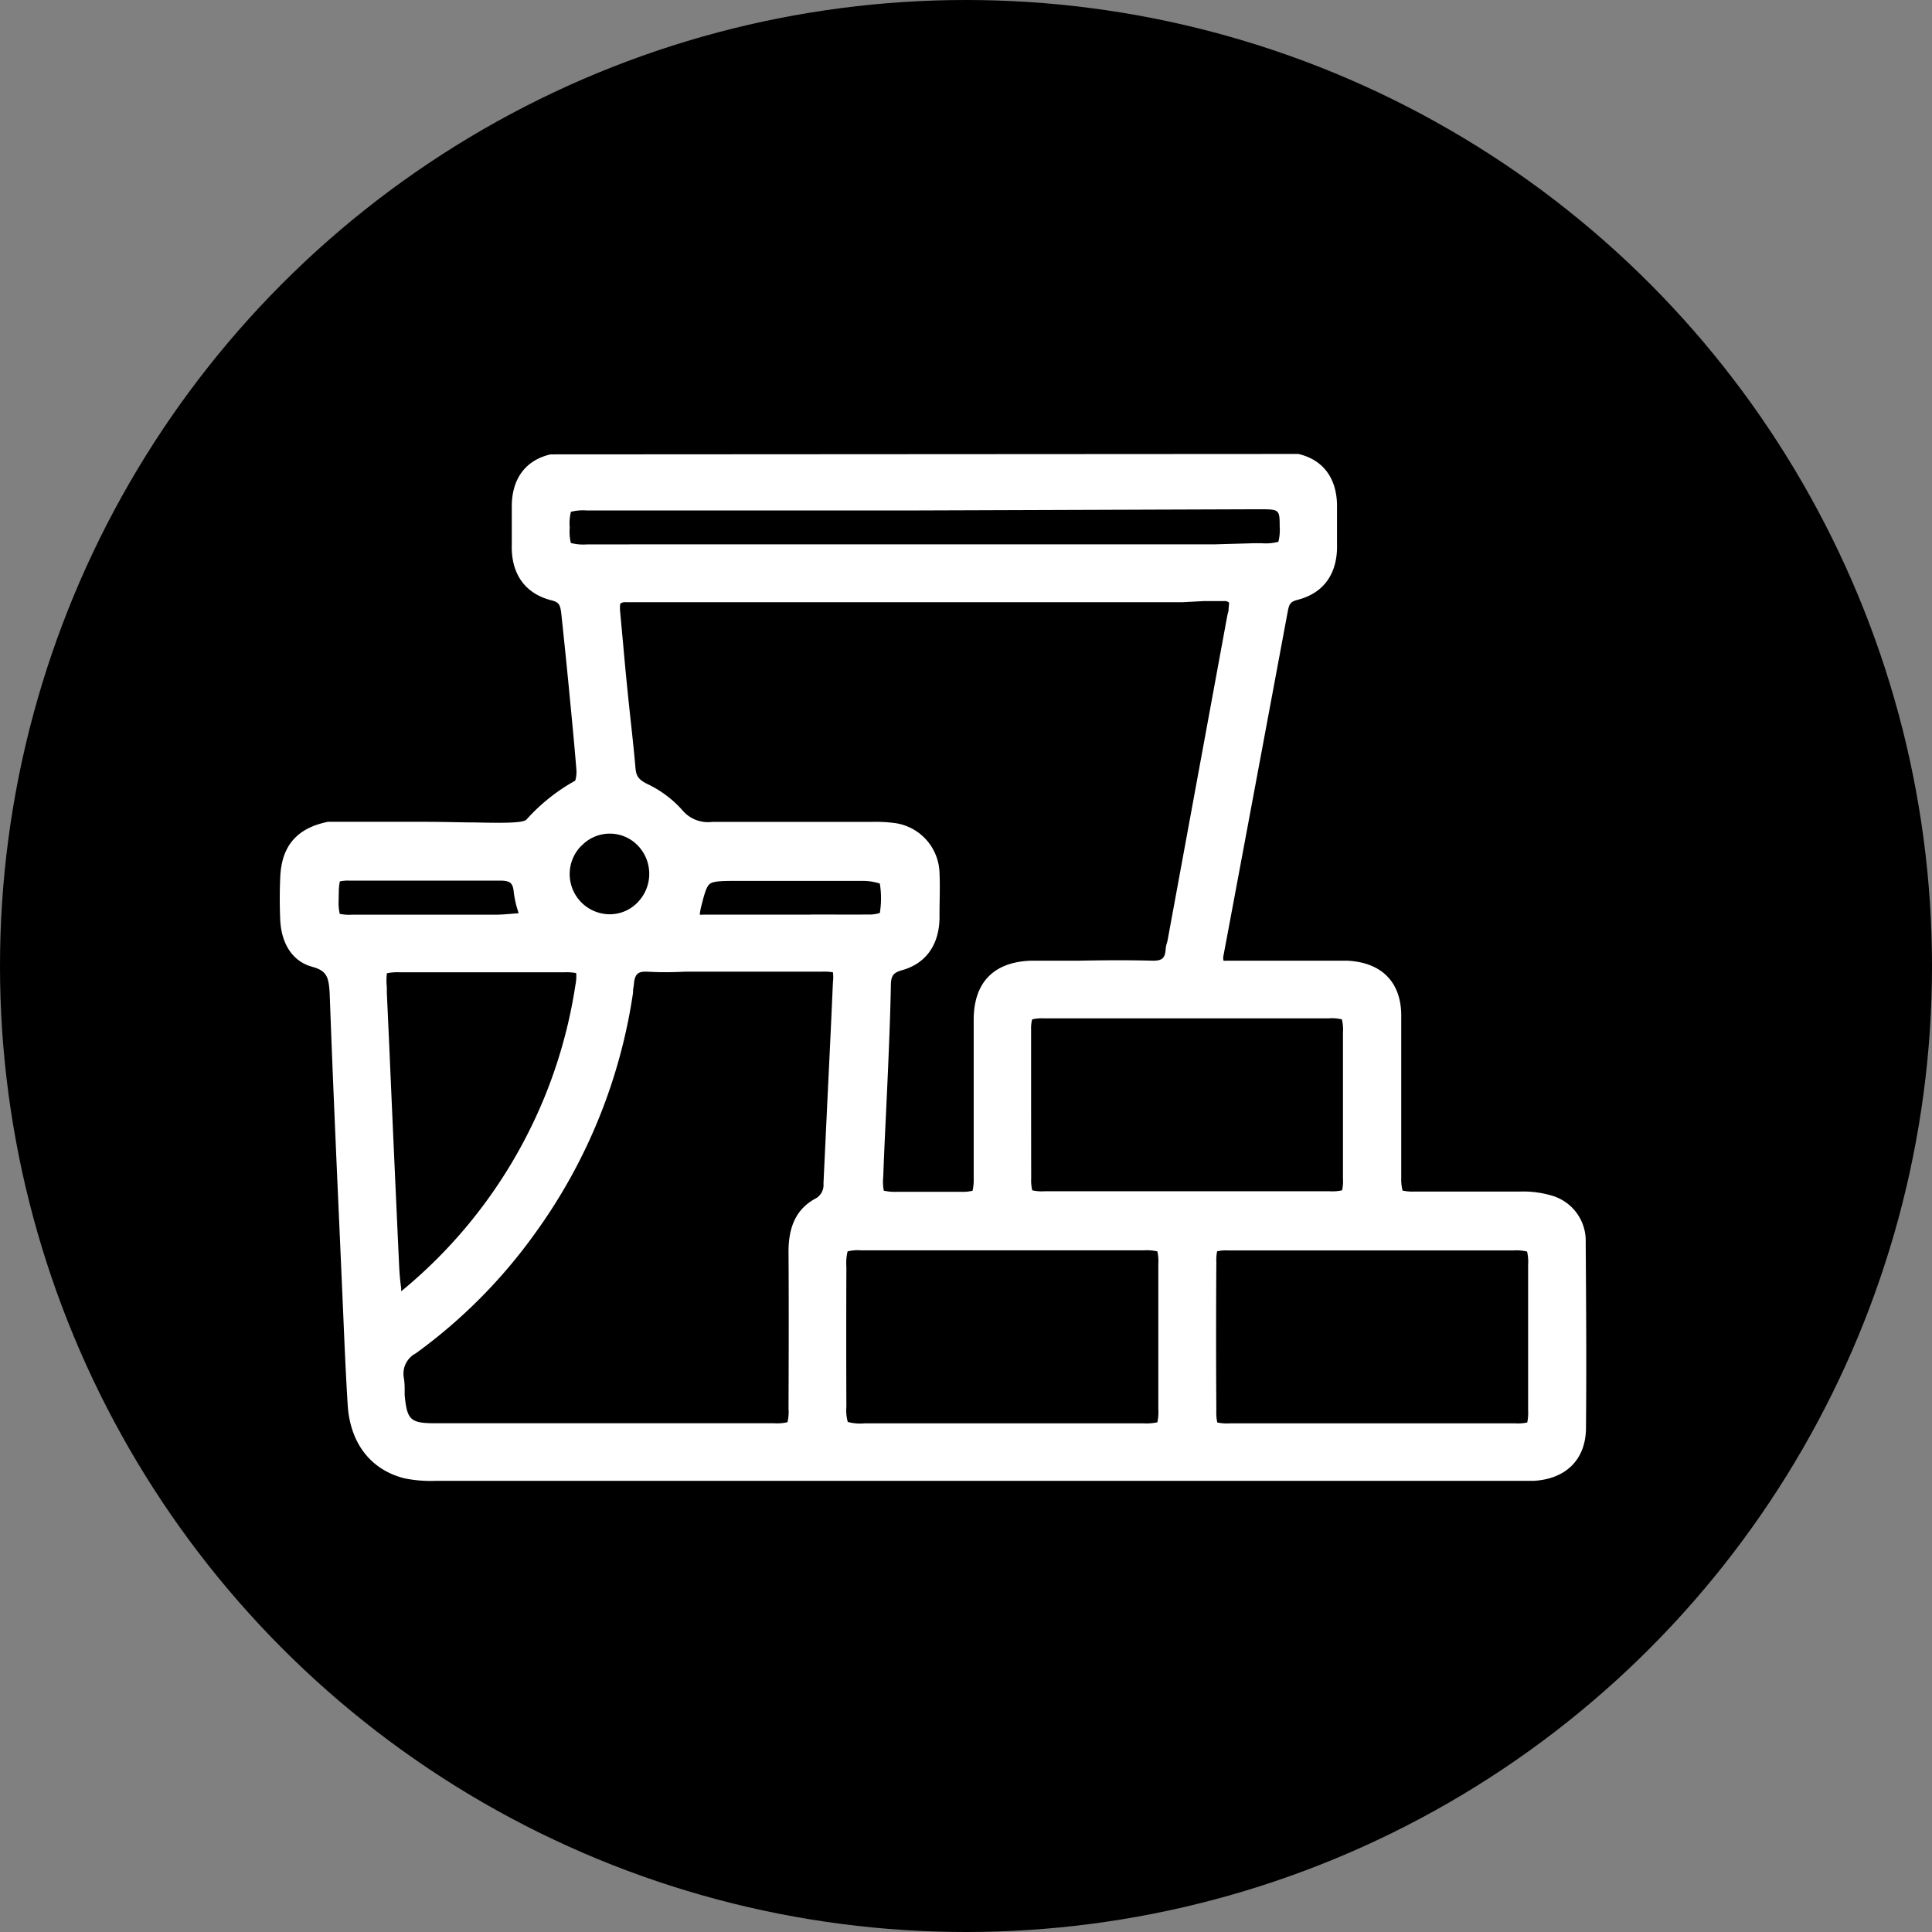
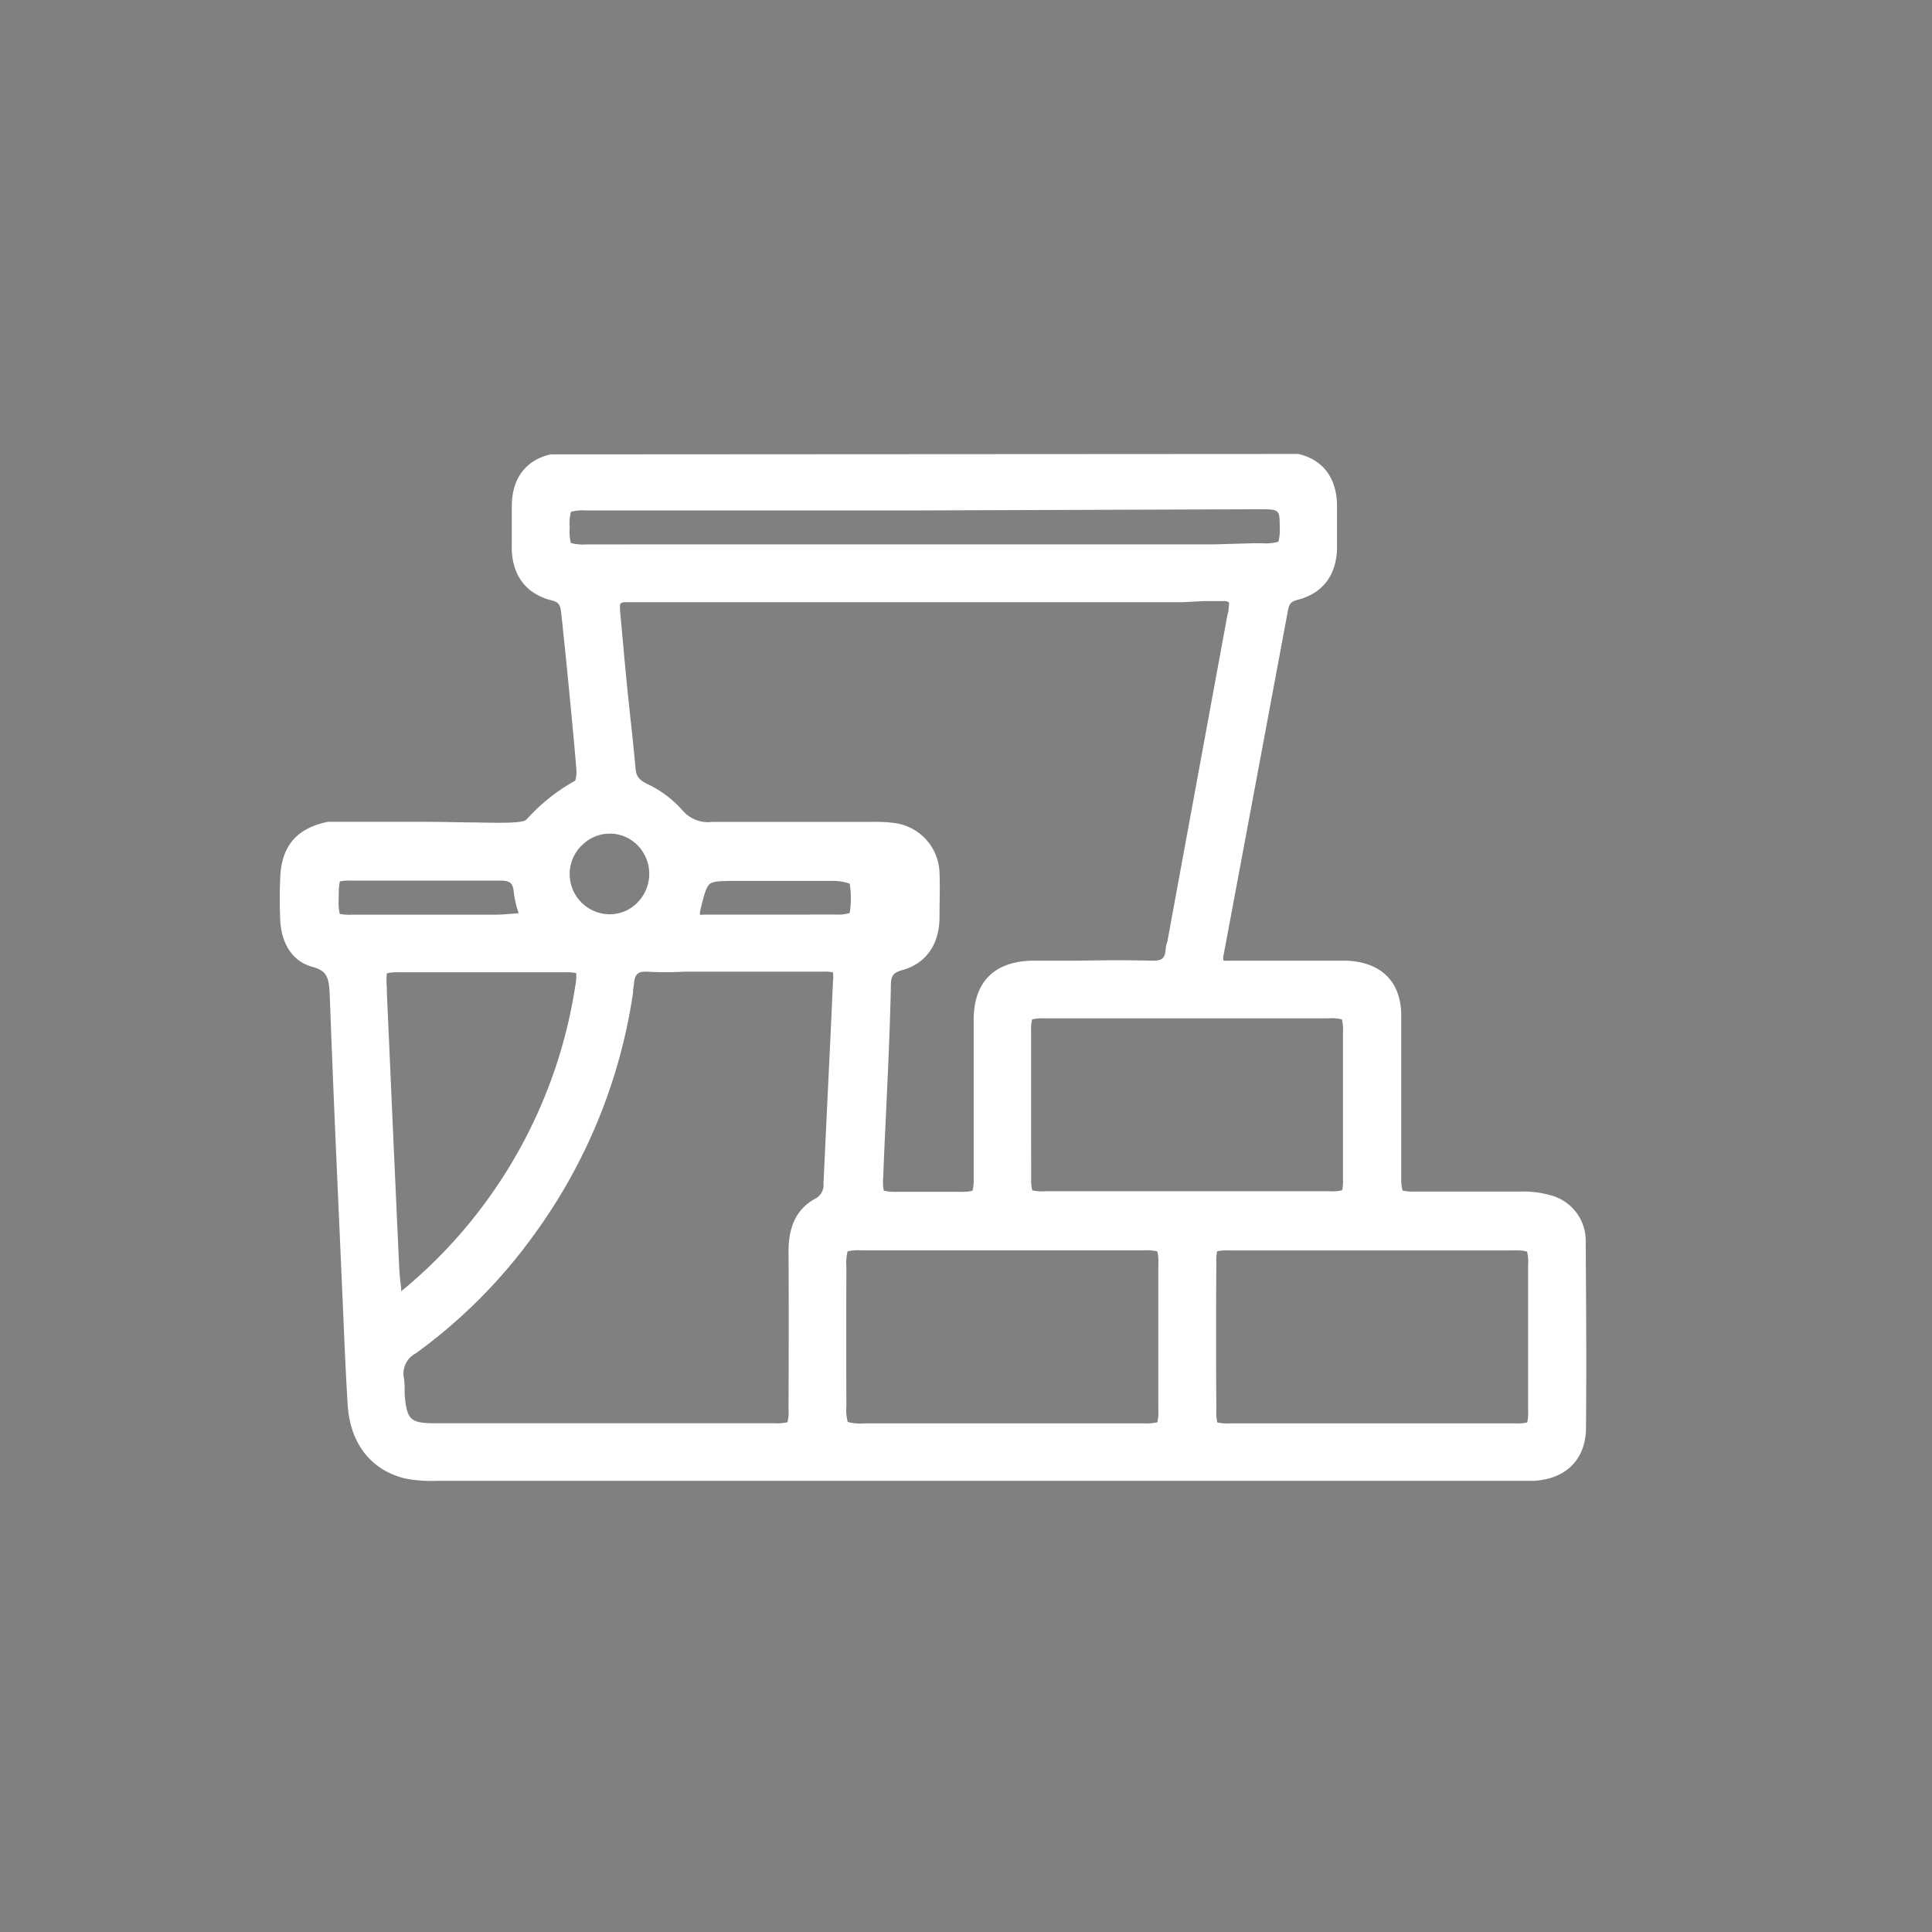
<svg xmlns="http://www.w3.org/2000/svg" id="fb7eb711-6943-4810-830d-b30a63e57949" data-name="Ebene 1" viewBox="0 0 221.1 221.1">
  <rect x="0" y="0" width="221.1" height="221.1" fill="#808080" stroke="none" />
  <defs>
    <style>.f8f47c79-2bc1-48f1-9609-b8cf93233447{fill:#fff;}</style>
  </defs>
-   <circle cx="110.55" cy="110.55" r="110.55" />
-   <path class="f8f47c79-2bc1-48f1-9609-b8cf93233447" d="M181.47,142.28v-.14a5.37,5.37,0,0,0-3.74-5.27,11.49,11.49,0,0,0-3.68-.51c-2.18,0-4.39,0-6.53,0-1.85,0-3.77,0-5.65,0a5.19,5.19,0,0,1-1.36-.11,5.19,5.19,0,0,1-.15-1.43c0-.5,0-1,0-1.52v-.69c0-1.63,0-3.26,0-4.89,0-3.76,0-7.64,0-11.47s-2.21-6.12-6.21-6.31c-.93,0-1.89,0-2.91,0H140.36a1.44,1.44,0,0,1-.34,0,1.25,1.25,0,0,1,0-.6c.57-3,6.43-34.41,7.33-39.25.17-.9.27-1.22,1.13-1.44,3-.76,4.63-3,4.53-6.42,0-.82,0-1.66,0-2.47s0-1.34,0-2c-.06-3.09-1.63-5.16-4.43-5.81h-.07L63.17,52,63,52c-2.8.65-4.38,2.71-4.43,5.81,0,.67,0,1.34,0,2s0,1.65,0,2.47c-.11,3.37,1.5,5.65,4.53,6.42.86.21,1,.52,1.12,1.39l.15,1.4c.18,1.76.37,3.52.54,5.28l.16,1.61c.3,3.13.62,6.36.88,9.54a3.63,3.63,0,0,1-.12,1.42,21.51,21.51,0,0,0-5.58,4.45c-.39.44-3,.39-6,.33-1.52,0-3.41-.07-5.59-.07h-11l-.14,0c-3.56.73-5.3,2.76-5.45,6.36-.07,1.64-.07,3.28,0,4.87.14,2.81,1.47,4.77,3.66,5.36,1.71.47,1.89,1.21,2,3.07.33,9.1.74,18.36,1.14,27.31l.42,9.59c.14,3.33.29,6.78.5,10.16.27,4.38,2.63,7.44,6.49,8.41a15.14,15.14,0,0,0,3.61.29H174.45l1.05,0c3.67-.2,5.9-2.39,6-5.86C181.57,156.51,181.52,149.28,181.47,142.28Zm-42.27,2.15a5,5,0,0,1,.09-1.23,4.74,4.74,0,0,1,1.26-.1c2.38,0,4.78,0,7.16,0h13.67c3.88,0,7.89,0,11.83,0a5.18,5.18,0,0,1,1.55.13,5.08,5.08,0,0,1,.12,1.5c0,5.9,0,11.35,0,16.65a5.51,5.51,0,0,1-.1,1.41,5,5,0,0,1-1.38.1c-11.1,0-22.09,0-32.66,0a5.4,5.4,0,0,1-1.43-.1,5,5,0,0,1-.11-1.38C139.16,155.88,139.16,150.17,139.2,144.43ZM96.86,145a5.84,5.84,0,0,1,.14-1.79,5.2,5.2,0,0,1,1.58-.12c10.3,0,20.85,0,32.27,0a5.64,5.64,0,0,1,1.6.12,5.27,5.27,0,0,1,.11,1.45c0,5.51,0,11.1,0,16.61a5.56,5.56,0,0,1-.11,1.5,5.88,5.88,0,0,1-1.57.12c-3.86,0-7.79,0-11.59,0H98.94a5.55,5.55,0,0,1-1.92-.16,5,5,0,0,1-.16-1.75C96.84,155.92,96.84,150.7,96.86,145Zm-6.62,16.21a5,5,0,0,1-.12,1.55,5.33,5.33,0,0,1-1.5.12H63.43c-4.44,0-9,0-13.55,0-2.92,0-3.29-.35-3.57-3.22,0-.26,0-.51,0-.77a8,8,0,0,0-.09-1.19,2.62,2.62,0,0,1,1.36-2.82,60.22,60.22,0,0,0,13.64-13.72,62.35,62.35,0,0,0,11.23-27.58c0-.11,0-.21,0-.32a6.52,6.52,0,0,0,.1-.68c.09-1,.4-1.38,1.28-1.38h.26c1.43.09,2.89.07,4.29,0l1.83,0c1.31,0,2.63,0,4,0,3.22,0,6.54,0,9.82,0a6.08,6.08,0,0,1,1.29.07,4.52,4.52,0,0,1,0,1.15c-.19,4.43-.41,8.92-.62,13.27-.15,3.26-.31,6.51-.46,9.76a1.77,1.77,0,0,1-1,1.76c-2.06,1.15-3,3.11-3,6C90.28,149.53,90.26,155.85,90.24,161.22Zm-51.47-59a6.71,6.71,0,0,1,.12-1.34,4.42,4.42,0,0,1,1.14-.09c2.63,0,5.29,0,7.88,0,3.05,0,6.21,0,9.32,0,1.16,0,1.47.26,1.57,1.35a11.26,11.26,0,0,0,.52,2.26l0,.14-.26,0c-.77.07-1.56.14-2.33.15-1.72,0-3.48,0-5.17,0h-5c-2.08,0-4.22,0-6.33,0h0a5.07,5.07,0,0,1-1.35-.1,5.73,5.73,0,0,1-.13-1.43C38.76,102.81,38.76,102.5,38.77,102.2Zm5.51,9.17a5.89,5.89,0,0,1,1.45-.11l3.85,0H58.2c2.1,0,4.27,0,6.4,0a6.08,6.08,0,0,1,1.34.09,4.88,4.88,0,0,1-.09,1.37,56,56,0,0,1-6.22,18.47,56.1,56.1,0,0,1-13.37,16.29l-.35.28c0-.1,0-.22,0-.36-.12-.84-.19-1.68-.23-2.49h0q-.59-12.79-1.15-25.6l-.26-5.74c0-.21,0-.41,0-.62A6.65,6.65,0,0,1,44.28,111.37Zm20.92-51a5.33,5.33,0,0,1,.14-1.81,5.7,5.7,0,0,1,1.86-.15h36.39L144,58.28c2.44,0,2.44,0,2.45,2A5.5,5.5,0,0,1,146.3,62a5.6,5.6,0,0,1-1.88.17h-1l-4.51.13H67.2a5.59,5.59,0,0,1-1.87-.16A5.57,5.57,0,0,1,65.2,60.37Zm68.42,47.23a2.81,2.81,0,0,1-.08.31,2.89,2.89,0,0,0-.14.7c-.07,1.06-.42,1.35-1.57,1.32-2.76-.07-5.56-.05-8.27,0-1.32,0-2.63,0-3.94,0-.52,0-1.06,0-1.6,0-4.26.14-6.54,2.44-6.59,6.65,0,3.66,0,7.38,0,11v4.73c0,.26,0,.52,0,.78,0,.58,0,1.18,0,1.76a5.53,5.53,0,0,1-.13,1.41,4.82,4.82,0,0,1-1.36.12c-2.43,0-4.9,0-7.34,0a5.37,5.37,0,0,1-1.46-.13,5.65,5.65,0,0,1-.06-1.6c.09-2.58.22-5.21.34-7.75.08-1.78.17-3.57.24-5.35.15-3.48.24-6.15.29-8.66,0-1.16.2-1.57,1.28-1.87,2.7-.75,4.23-2.86,4.29-5.94v-.5c0-1.53.07-3.12,0-4.68a5.93,5.93,0,0,0-5.38-5.75,16.44,16.44,0,0,0-2.42-.1H95.49c-4.58,0-9.31,0-14,0a3.82,3.82,0,0,1-3.39-1.33,12.52,12.52,0,0,0-4-3c-1-.49-1.29-.91-1.37-1.79-.17-1.94-.38-3.9-.59-5.8-.13-1.25-.27-2.51-.39-3.76-.16-1.56-.3-3.12-.44-4.69l-.36-3.91c0-.52,0-.68.09-.73a.88.88,0,0,1,.6-.13c.51,0,1,0,1.5,0h62.15l2.45-.13h.77c.49,0,1,0,1.49,0a.92.92,0,0,1,.6.12.29.29,0,0,1,.06.1l-.07.79s0,.09,0,.14a3.71,3.71,0,0,0-.14.53Zm-40.84-2.94H87.66c-2.38,0-4.77,0-7.15,0a1.4,1.4,0,0,1-.42,0,2,2,0,0,1,.07-.5l0-.08c.42-1.68.65-2.61,1.08-2.94s1.43-.34,3.23-.34h3.45c3.57,0,7.26,0,10.88,0a6.12,6.12,0,0,1,1.89.31,10.53,10.53,0,0,1,0,3.36,4,4,0,0,1-1.05.18C97.35,104.67,95,104.66,92.78,104.66ZM66.54,96.8a4.46,4.46,0,0,1,6.4-.09,4.67,4.67,0,0,1,0,6.59,4.41,4.41,0,0,1-3.15,1.33h0a4.6,4.6,0,0,1-3.27-7.83ZM118,117.87a4.22,4.22,0,0,1,.12-1.21,4.55,4.55,0,0,1,1.27-.12c4.06,0,8.18,0,12.18,0h8.86c3.8,0,7.74,0,11.61,0a4.83,4.83,0,0,1,1.53.12,5.2,5.2,0,0,1,.12,1.54c0,6,0,11.46,0,16.64a4.88,4.88,0,0,1-.1,1.38,5.11,5.11,0,0,1-1.4.11c-10.67,0-21.66,0-32.65,0a4.85,4.85,0,0,1-1.41-.11,5,5,0,0,1-.12-1.38C118,129.15,118,123.44,118,117.87Z" />
+   <path class="f8f47c79-2bc1-48f1-9609-b8cf93233447" d="M181.47,142.28v-.14a5.37,5.37,0,0,0-3.74-5.27,11.49,11.49,0,0,0-3.68-.51c-2.18,0-4.39,0-6.53,0-1.85,0-3.77,0-5.65,0a5.19,5.19,0,0,1-1.36-.11,5.19,5.19,0,0,1-.15-1.43c0-.5,0-1,0-1.52v-.69c0-1.63,0-3.26,0-4.89,0-3.76,0-7.64,0-11.47s-2.21-6.12-6.21-6.31c-.93,0-1.89,0-2.91,0H140.36a1.44,1.44,0,0,1-.34,0,1.25,1.25,0,0,1,0-.6c.57-3,6.43-34.41,7.33-39.25.17-.9.27-1.22,1.13-1.44,3-.76,4.63-3,4.53-6.42,0-.82,0-1.66,0-2.47s0-1.34,0-2c-.06-3.09-1.63-5.16-4.43-5.81h-.07L63.17,52,63,52c-2.8.65-4.38,2.71-4.43,5.81,0,.67,0,1.34,0,2s0,1.65,0,2.47c-.11,3.37,1.5,5.65,4.53,6.42.86.21,1,.52,1.12,1.39l.15,1.4c.18,1.76.37,3.52.54,5.28l.16,1.61c.3,3.13.62,6.36.88,9.54a3.63,3.63,0,0,1-.12,1.42,21.51,21.51,0,0,0-5.58,4.45c-.39.44-3,.39-6,.33-1.52,0-3.41-.07-5.59-.07h-11l-.14,0c-3.56.73-5.3,2.76-5.45,6.36-.07,1.64-.07,3.28,0,4.87.14,2.81,1.47,4.77,3.66,5.36,1.71.47,1.89,1.21,2,3.07.33,9.1.74,18.36,1.14,27.31l.42,9.59c.14,3.33.29,6.78.5,10.16.27,4.38,2.63,7.44,6.49,8.41a15.14,15.14,0,0,0,3.61.29H174.45l1.05,0c3.67-.2,5.9-2.39,6-5.86C181.57,156.51,181.52,149.28,181.47,142.28Zm-42.27,2.15a5,5,0,0,1,.09-1.23,4.74,4.74,0,0,1,1.26-.1c2.38,0,4.78,0,7.16,0h13.67c3.88,0,7.89,0,11.83,0a5.18,5.18,0,0,1,1.55.13,5.08,5.08,0,0,1,.12,1.5c0,5.9,0,11.35,0,16.65a5.51,5.51,0,0,1-.1,1.41,5,5,0,0,1-1.38.1c-11.1,0-22.09,0-32.66,0a5.4,5.4,0,0,1-1.43-.1,5,5,0,0,1-.11-1.38C139.16,155.88,139.16,150.17,139.2,144.43ZM96.86,145a5.84,5.84,0,0,1,.14-1.79,5.2,5.2,0,0,1,1.58-.12c10.3,0,20.85,0,32.27,0a5.64,5.64,0,0,1,1.6.12,5.27,5.27,0,0,1,.11,1.45c0,5.51,0,11.1,0,16.61a5.56,5.56,0,0,1-.11,1.5,5.88,5.88,0,0,1-1.57.12c-3.86,0-7.79,0-11.59,0H98.94a5.55,5.55,0,0,1-1.92-.16,5,5,0,0,1-.16-1.75C96.84,155.92,96.84,150.7,96.86,145Zm-6.62,16.21a5,5,0,0,1-.12,1.55,5.33,5.33,0,0,1-1.5.12H63.43c-4.44,0-9,0-13.55,0-2.92,0-3.29-.35-3.57-3.22,0-.26,0-.51,0-.77a8,8,0,0,0-.09-1.19,2.62,2.62,0,0,1,1.36-2.82,60.22,60.22,0,0,0,13.64-13.72,62.35,62.35,0,0,0,11.23-27.58c0-.11,0-.21,0-.32a6.52,6.52,0,0,0,.1-.68c.09-1,.4-1.38,1.28-1.38h.26c1.43.09,2.89.07,4.29,0l1.83,0c1.31,0,2.63,0,4,0,3.22,0,6.54,0,9.82,0a6.08,6.08,0,0,1,1.29.07,4.52,4.52,0,0,1,0,1.15c-.19,4.43-.41,8.92-.62,13.27-.15,3.26-.31,6.51-.46,9.76a1.77,1.77,0,0,1-1,1.76c-2.06,1.15-3,3.11-3,6C90.28,149.53,90.26,155.85,90.24,161.22Zm-51.47-59a6.71,6.71,0,0,1,.12-1.34,4.42,4.42,0,0,1,1.14-.09c2.63,0,5.29,0,7.88,0,3.05,0,6.21,0,9.32,0,1.16,0,1.47.26,1.57,1.35a11.26,11.26,0,0,0,.52,2.26l0,.14-.26,0c-.77.07-1.56.14-2.33.15-1.72,0-3.48,0-5.17,0h-5c-2.08,0-4.22,0-6.33,0h0a5.07,5.07,0,0,1-1.35-.1,5.73,5.73,0,0,1-.13-1.43C38.76,102.81,38.76,102.5,38.77,102.2Zm5.51,9.17a5.89,5.89,0,0,1,1.45-.11l3.85,0H58.2c2.1,0,4.27,0,6.4,0a6.08,6.08,0,0,1,1.34.09,4.88,4.88,0,0,1-.09,1.37,56,56,0,0,1-6.22,18.47,56.1,56.1,0,0,1-13.37,16.29l-.35.28c0-.1,0-.22,0-.36-.12-.84-.19-1.68-.23-2.49h0q-.59-12.79-1.15-25.6l-.26-5.74c0-.21,0-.41,0-.62A6.65,6.65,0,0,1,44.28,111.37Zm20.92-51a5.33,5.33,0,0,1,.14-1.81,5.7,5.7,0,0,1,1.86-.15h36.39L144,58.28c2.44,0,2.44,0,2.45,2A5.5,5.5,0,0,1,146.3,62a5.6,5.6,0,0,1-1.88.17h-1l-4.51.13H67.2a5.59,5.59,0,0,1-1.87-.16A5.57,5.57,0,0,1,65.2,60.37Zm68.42,47.23a2.81,2.81,0,0,1-.08.31,2.89,2.89,0,0,0-.14.7c-.07,1.06-.42,1.35-1.57,1.32-2.76-.07-5.56-.05-8.27,0-1.32,0-2.63,0-3.94,0-.52,0-1.06,0-1.6,0-4.26.14-6.54,2.44-6.59,6.65,0,3.66,0,7.38,0,11v4.73c0,.26,0,.52,0,.78,0,.58,0,1.18,0,1.76a5.53,5.53,0,0,1-.13,1.41,4.82,4.82,0,0,1-1.36.12c-2.43,0-4.9,0-7.34,0a5.37,5.37,0,0,1-1.46-.13,5.65,5.65,0,0,1-.06-1.6c.09-2.58.22-5.21.34-7.75.08-1.78.17-3.57.24-5.35.15-3.48.24-6.15.29-8.66,0-1.16.2-1.57,1.28-1.87,2.7-.75,4.23-2.86,4.29-5.94v-.5c0-1.53.07-3.12,0-4.68a5.93,5.93,0,0,0-5.38-5.75,16.44,16.44,0,0,0-2.42-.1H95.49c-4.58,0-9.31,0-14,0a3.82,3.82,0,0,1-3.39-1.33,12.52,12.52,0,0,0-4-3c-1-.49-1.29-.91-1.37-1.79-.17-1.94-.38-3.9-.59-5.8-.13-1.25-.27-2.51-.39-3.76-.16-1.56-.3-3.12-.44-4.69l-.36-3.91c0-.52,0-.68.09-.73a.88.88,0,0,1,.6-.13c.51,0,1,0,1.5,0h62.15l2.45-.13h.77c.49,0,1,0,1.49,0a.92.92,0,0,1,.6.12.29.29,0,0,1,.06.1l-.07.79s0,.09,0,.14a3.71,3.71,0,0,0-.14.53Zm-40.84-2.94H87.66c-2.38,0-4.77,0-7.15,0a1.4,1.4,0,0,1-.42,0,2,2,0,0,1,.07-.5l0-.08c.42-1.68.65-2.61,1.08-2.94s1.43-.34,3.23-.34c3.57,0,7.26,0,10.88,0a6.12,6.12,0,0,1,1.89.31,10.53,10.53,0,0,1,0,3.36,4,4,0,0,1-1.05.18C97.35,104.67,95,104.66,92.78,104.66ZM66.54,96.8a4.46,4.46,0,0,1,6.4-.09,4.67,4.67,0,0,1,0,6.59,4.41,4.41,0,0,1-3.15,1.33h0a4.6,4.6,0,0,1-3.27-7.83ZM118,117.87a4.22,4.22,0,0,1,.12-1.21,4.55,4.55,0,0,1,1.27-.12c4.06,0,8.18,0,12.18,0h8.86c3.8,0,7.74,0,11.61,0a4.83,4.83,0,0,1,1.53.12,5.2,5.2,0,0,1,.12,1.54c0,6,0,11.46,0,16.64a4.88,4.88,0,0,1-.1,1.38,5.11,5.11,0,0,1-1.4.11c-10.67,0-21.66,0-32.65,0a4.85,4.85,0,0,1-1.41-.11,5,5,0,0,1-.12-1.38C118,129.15,118,123.44,118,117.87Z" />
</svg>